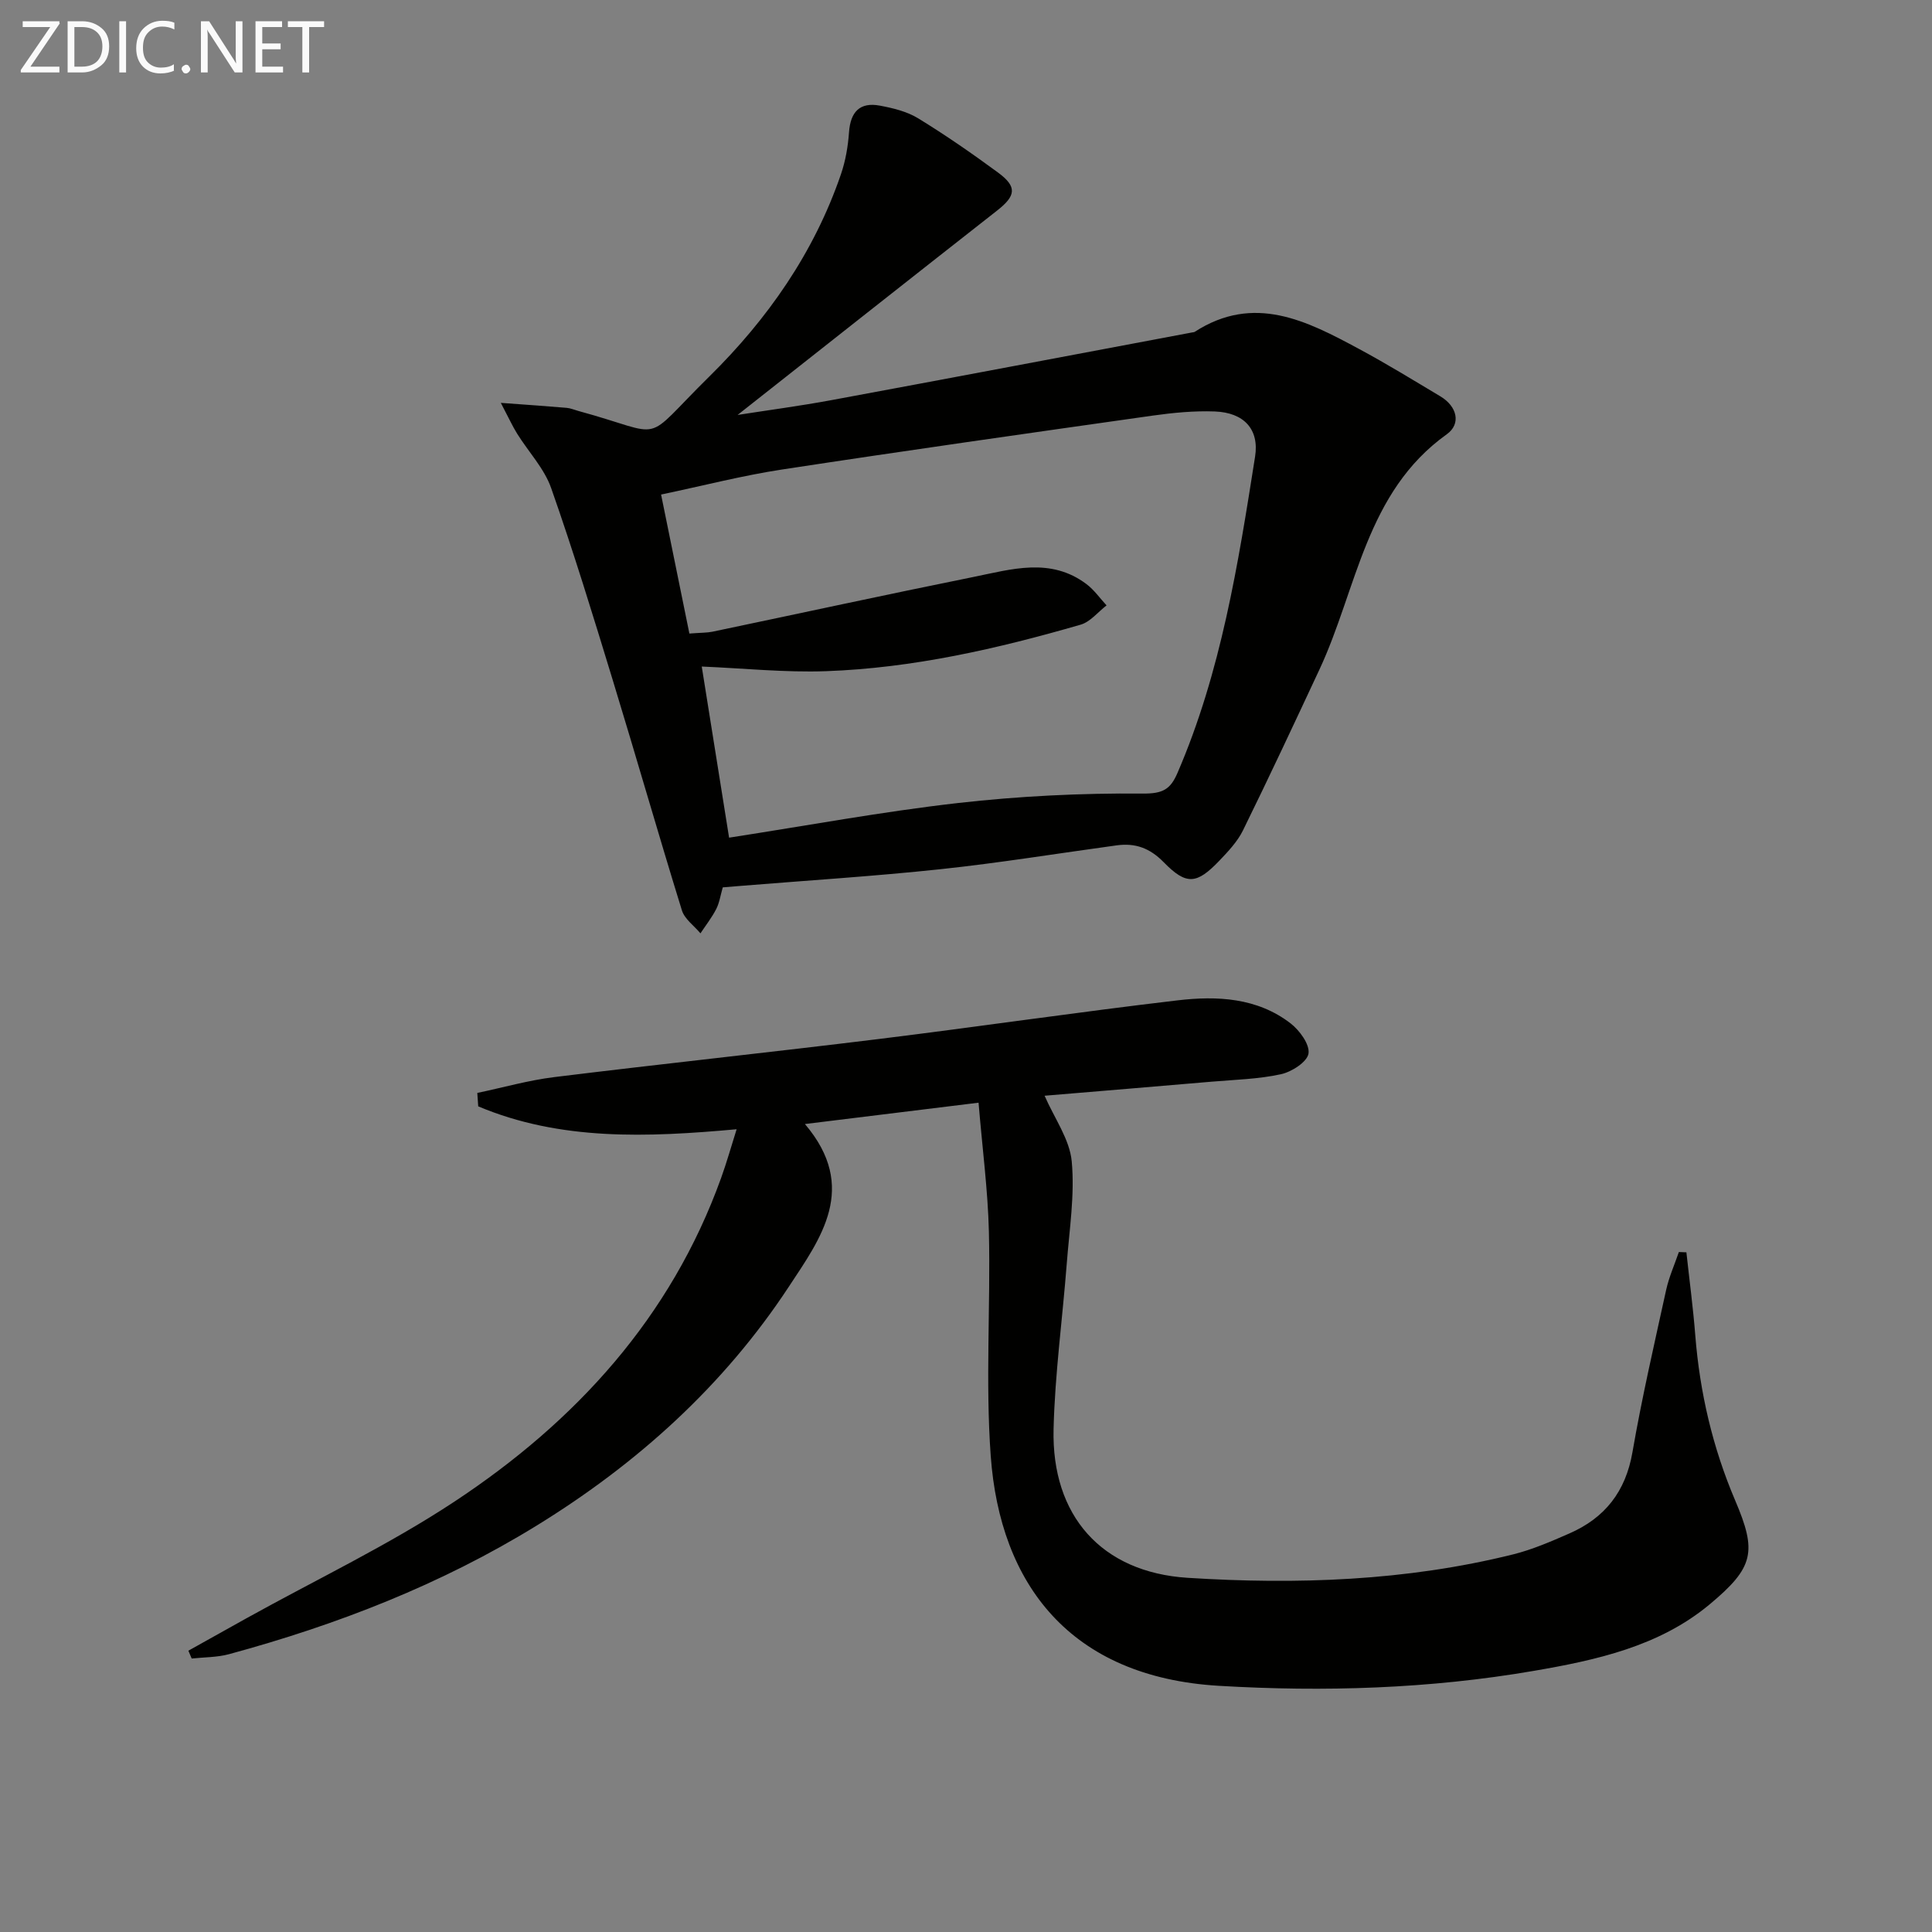
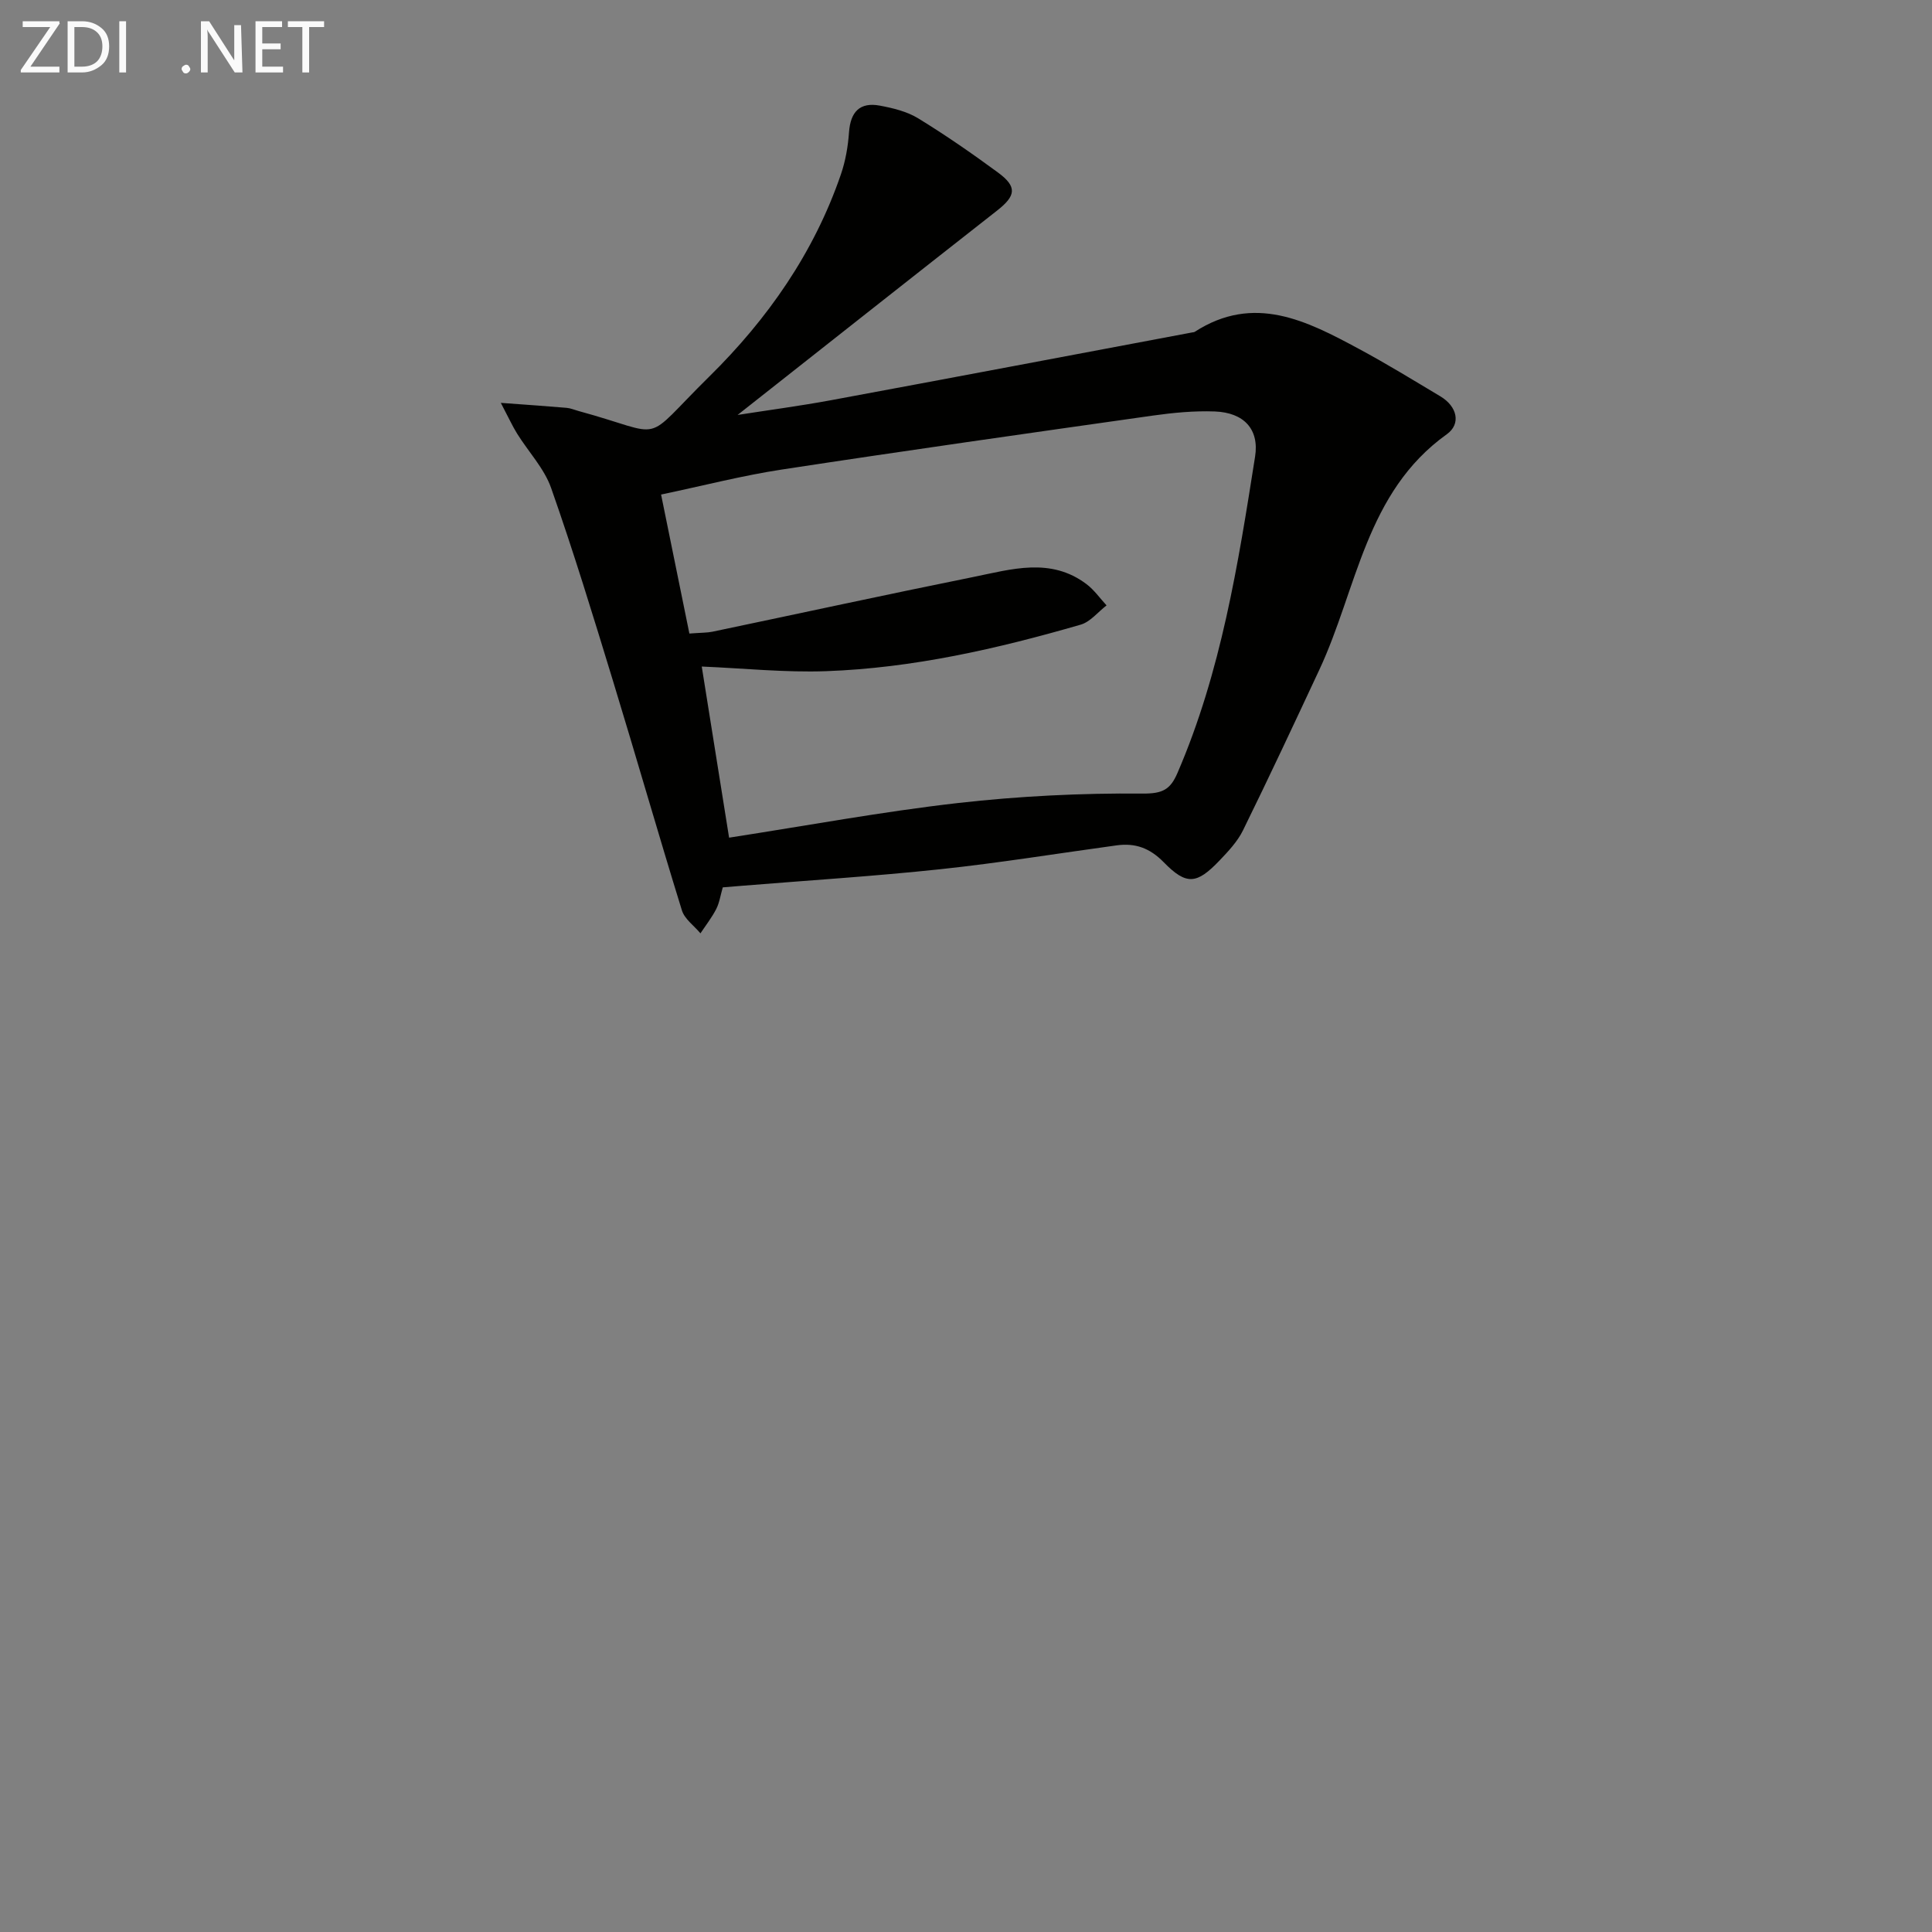
<svg xmlns="http://www.w3.org/2000/svg" enable-background="new 0 0 400 400" viewBox="0 0 400 400">
  <rect x="0" y="0" width="400" height="400" fill="#808080" stroke="none" />
-   <path d="m202.6 228.3c-12.49 1.53-23.8 2.92-35.95 4.42 11.2 13.17 3.22 23.73-3.36 33.72-13.47 20.47-31.33 36.58-52.17 49.41-19.84 12.22-41.31 20.55-63.7 26.63-2.48.67-5.15.62-7.73.9-.23-.54-.46-1.08-.69-1.62 4.04-2.25 8.07-4.51 12.11-6.76 14.37-7.98 29.31-15.08 42.98-24.11 25.1-16.57 44.8-38.09 55.21-67.01 1.17-3.24 2.1-6.57 3.21-10.08-18.55 1.68-36.49 2.42-53.5-4.74-.06-.93-.13-1.86-.19-2.78 5.31-1.11 10.58-2.62 15.95-3.28 22.42-2.76 44.88-5.14 67.3-7.9 20.6-2.54 41.15-5.57 61.76-7.99 8.15-.96 16.45-.56 23.36 4.76 1.87 1.44 4.02 4.38 3.72 6.26-.28 1.74-3.49 3.8-5.72 4.28-4.67 1.02-9.54 1.13-14.33 1.54-11.58 1-23.16 1.95-34.59 2.91 2.05 4.7 5.19 9.02 5.62 13.59.65 6.97-.49 14.12-1.03 21.17-.88 11.42-2.45 22.82-2.73 34.25-.43 17.89 9.87 29.66 27.76 30.8 22.59 1.43 45.19.66 67.34-4.84 4-.99 7.86-2.67 11.66-4.33 7.36-3.21 11.68-8.66 13.09-16.83 1.95-11.27 4.53-22.43 6.98-33.61.59-2.68 1.74-5.23 2.63-7.84l1.56.06c.62 5.73 1.39 11.45 1.84 17.2.94 11.84 3.6 23.24 8.26 34.17 4.52 10.6 3.93 13.84-5.29 21.52-10.46 8.71-23.46 11.54-36.43 13.77-21.57 3.71-43.4 4.38-65.18 3.09-30.83-1.83-45.31-21.07-47.23-47.59-1.12-15.41-.02-30.97-.38-46.45-.21-8.57-1.35-17.13-2.14-26.69z" fill="#010100" />
  <path d="m149.64 183.72c-.48 1.66-.69 3.18-1.35 4.48-.91 1.77-2.16 3.37-3.27 5.04-1.31-1.58-3.28-2.95-3.84-4.76-4.9-15.84-9.46-31.79-14.31-47.65-4.07-13.32-8.14-26.65-12.76-39.78-1.43-4.07-4.69-7.49-7.04-11.26-.98-1.58-1.75-3.28-3.38-6.38 5.56.41 9.6.68 13.63 1.03.81.07 1.6.42 2.41.64 18.72 5.09 12.66 7.12 27.12-7.12 12.07-11.89 21.7-25.65 27.26-41.89.95-2.77 1.46-5.76 1.67-8.69.3-4.21 2.23-6.29 6.39-5.51 2.73.51 5.61 1.21 7.93 2.63 5.67 3.47 11.15 7.27 16.51 11.21 4.03 2.96 3.74 4.82-.19 7.9-17.91 14.04-35.76 28.15-53.71 42.3 6.26-.98 12.83-1.85 19.34-3.05 24.95-4.62 49.87-9.35 74.81-14.04.16-.03.35-.03.48-.11 12.31-7.96 23.25-2.27 34.08 3.56 5.71 3.07 11.24 6.47 16.81 9.8 3.46 2.07 4.32 5.69 1.31 7.84-16.81 12.02-18.55 31.97-26.37 48.72-5.2 11.13-10.4 22.26-15.82 33.28-1.14 2.33-3.06 4.36-4.88 6.27-4.69 4.9-6.82 5.16-11.53.34-2.89-2.95-5.89-4.02-9.73-3.5-12.16 1.66-24.29 3.64-36.5 4.94-13.7 1.46-27.46 2.32-41.19 3.44-1.3.11-2.61.21-3.88.32zm-6.91-52.55c2.45-.19 3.63-.15 4.76-.38 18.01-3.77 35.99-7.69 54.02-11.33 7.88-1.59 16-4.14 23.44 1.48 1.59 1.2 2.78 2.92 4.15 4.4-1.78 1.37-3.36 3.41-5.36 3.99-17.24 4.99-34.73 8.99-52.73 9.63-8.51.3-17.06-.6-25.72-.96 1.86 11.67 3.77 23.61 5.66 35.43 16.23-2.51 31.74-5.39 47.37-7.17 12.68-1.44 25.51-2.07 38.26-1.96 4.21.04 5.75-.9 7.2-4.26 9.04-20.93 12.56-43.22 16.07-65.49.9-5.7-2.32-9.13-8.33-9.36-4.28-.16-8.63.26-12.89.86-25.61 3.63-51.23 7.26-76.8 11.17-8.12 1.24-16.11 3.31-24.96 5.17 2.01 9.83 3.91 19.16 5.86 28.78z" fill="#010100" />
  <g fill="#fafafa">
    <path d="m12.4 4.8-6.1 9h6v1.2h-8v-.5l6.1-8.9h-5.7v-1.2h7.6v.4z" />
    <path d="m14 15v-10.6h3c1.6 0 2.9.5 4 1.4s1.6 2.2 1.6 3.8-.5 3-1.6 3.9-2.4 1.5-4 1.5zm1.4-9.4v8.2h1.6c1.3 0 2.4-.4 3.1-1.1s1.1-1.8 1.1-3.1-.4-2.3-1.2-3-1.8-1-3.1-1z" />
    <path d="m26.1 4.4v10.6h-1.4v-10.6z" />
-     <path d="m36.1 14.6c-.8.4-1.8.6-2.9.6-1.5 0-2.7-.5-3.6-1.4s-1.4-2.2-1.4-3.8c0-1.7.5-3.1 1.5-4.1s2.3-1.6 3.9-1.6c1 0 1.8.1 2.5.4v1.4c-.8-.4-1.6-.6-2.5-.6-1.2 0-2.1.4-2.9 1.2s-1.1 1.8-1.1 3.2c0 1.3.3 2.3 1 3s1.6 1.1 2.7 1.1c1 0 2-.2 2.7-.7v1.3z" />
    <path d="m37.6 14.3c0-.2.1-.5.3-.6s.4-.3.6-.3c.3 0 .5.1.6.3s.3.4.3.6-.1.4-.3.6-.4.3-.6.3c-.3 0-.5-.1-.6-.3s-.3-.4-.3-.6z" />
-     <path d="m50.2 15h-1.6l-5.3-8.2c-.2-.2-.3-.5-.4-.7 0 .2.1.7.1 1.5v7.4h-1.4v-10.6h1.7l5.2 8.1c.2.4.4.6.4.7 0-.3-.1-.8-.1-1.5v-7.3h1.4z" />
+     <path d="m50.2 15h-1.6l-5.3-8.2c-.2-.2-.3-.5-.4-.7 0 .2.1.7.1 1.5v7.4h-1.4v-10.6h1.7l5.2 8.1v-7.3h1.4z" />
    <path d="m58.6 15h-5.7v-10.6h5.5v1.2h-4.1v3.4h3.8v1.2h-3.8v3.6h4.3z" />
    <path d="m67.1 5.6h-3.1v9.4h-1.4v-9.4h-3v-1.2h7.5z" />
  </g>
</svg>